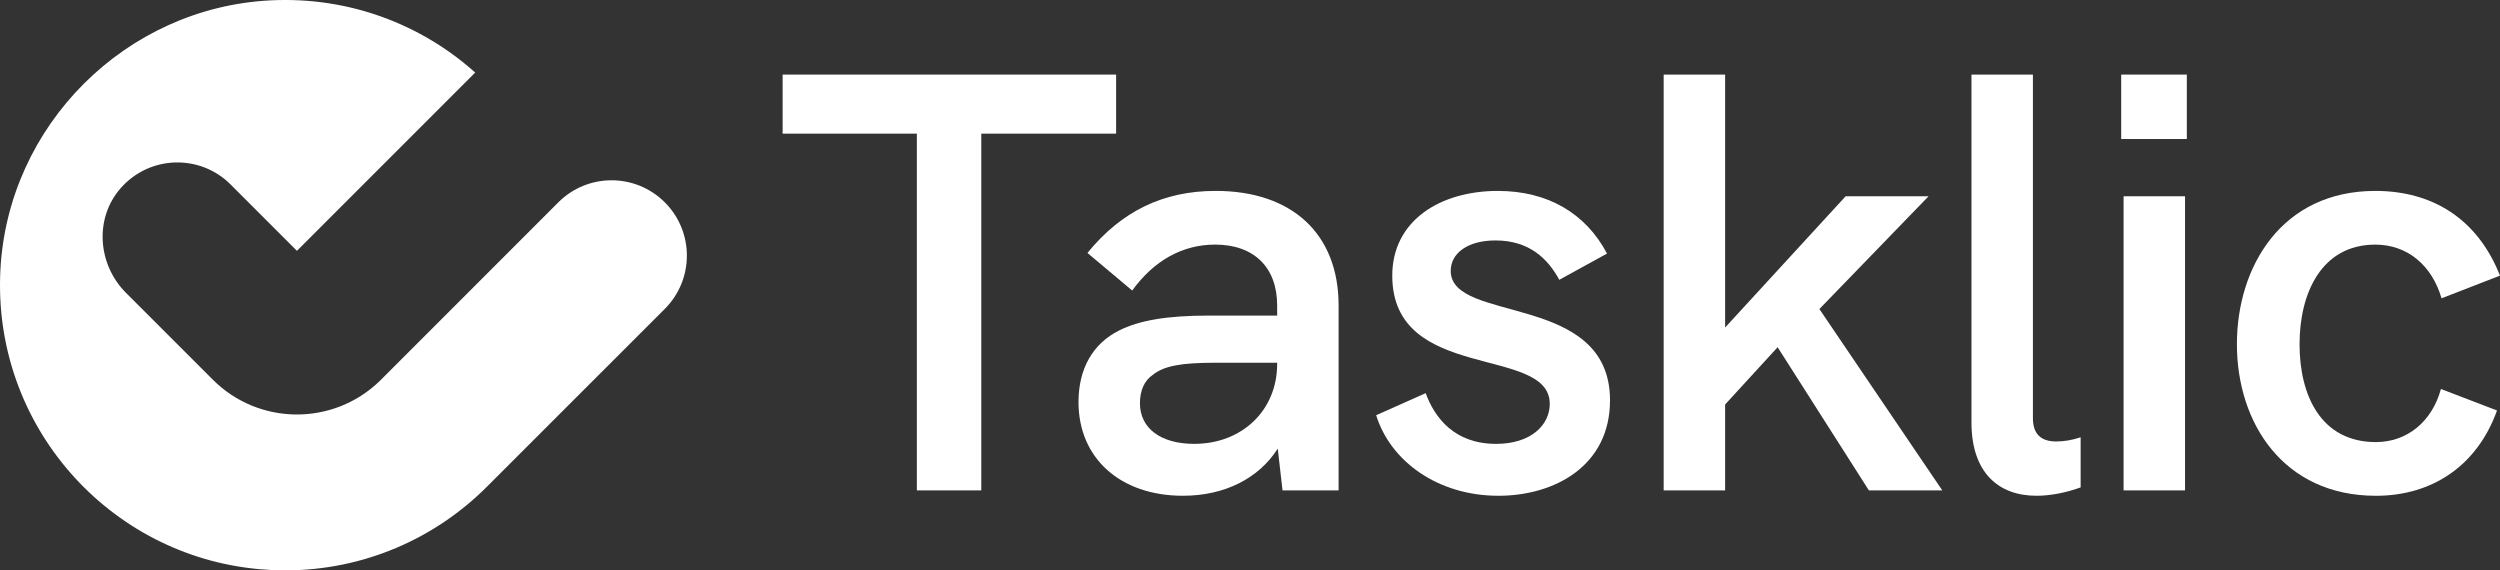
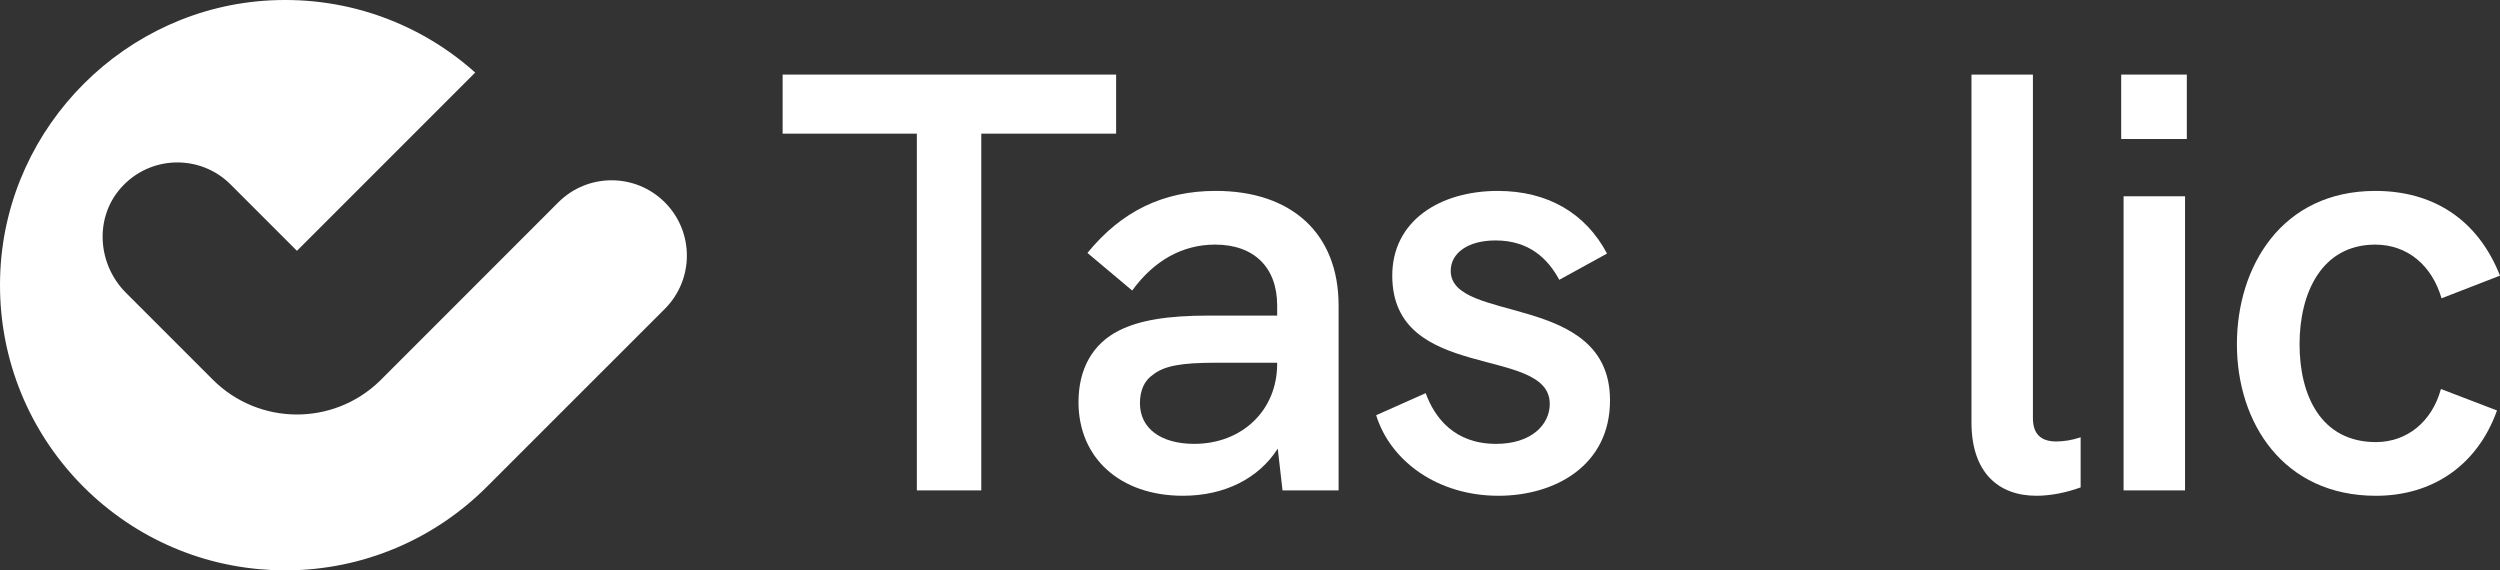
<svg xmlns="http://www.w3.org/2000/svg" version="1.1" id="Capa_1" x="0px" y="0px" viewBox="0 0 3106.29 708.66" style="enable-background:new 0 0 3106.29 708.66;" xml:space="preserve">
  <rect x="0" y="0" width="3106.29" height="708.66" fill="#333333" stroke="none" />
  <style type="text/css">
	.st0{fill:#FFFFFF;}
	.st1{fill:#040435;}
	.st2{fill:#FF6232;}
</style>
  <g>
    <g>
      <path class="st0" d="M1139.21,166.05H972.43V92.67h414.36v73.38h-167.52v443.27h-80.06V166.05z" />
      <path class="st0" d="M1663.23,379.53v229.79h-69.67l-5.93-51.89c-23.72,37.06-65.97,58.56-117.86,58.56    c-77.83,0-129.72-46.7-129.72-116.38c0-41.51,17.79-72.64,50.41-88.95c25.2-12.6,59.3-18.53,111.19-18.53h85.25v-12.6    c0-47.44-28.91-75.61-77.09-75.61c-40.03,0-75.61,19.27-103.04,57.07l-55.59-46.7c42.25-51.89,94.14-77.09,159.37-77.09    C1605.41,237.21,1663.23,290.58,1663.23,379.53z M1586.89,452.18v-1.48h-76.35c-42.25,0-63.75,3.7-77.83,14.82    c-11.11,7.41-16.31,20.01-16.31,35.58c0,31.13,25.94,50.41,67.46,50.41C1543.15,551.5,1586.89,509.99,1586.89,452.18z" />
      <path class="st0" d="M1709.89,515.92l61.53-27.42c11.12,30.39,35.58,63.01,87.47,63.01c43.74,0,66.71-23.72,66.71-49.66    c0-73.38-195.69-25.94-195.69-159.37c0-68.2,59.3-105.26,131.2-105.26c61.53,0,108.97,27.42,135.65,77.83l-59.3,32.62    c-14.09-25.94-37.06-48.92-79.31-48.92c-34.1,0-55.6,15.57-55.6,37.8c0,65.97,197.92,25.94,197.92,160.85    c0,81.54-68.94,118.6-138.62,118.6C1786.24,615.99,1727.68,573,1709.89,515.92z" />
-       <path class="st0" d="M2067.14,92.67h76.35v314.29l149.73-163.08h103.04l-135.65,140.1l152.7,225.34h-91.18l-113.41-177.9    l-65.23,71.17v106.74h-76.35V92.67z" />
      <path class="st0" d="M2449.58,524.82V92.67h76.35v426.96c0,19.27,9.63,28.91,28.91,28.91c8.9,0,19.27-1.48,30.39-5.19v62.26    c-18.53,6.67-37.8,10.38-54.85,10.38C2482.94,615.99,2449.58,587.08,2449.58,524.82z" />
      <path class="st0" d="M2635.62,92.67h81.54v80.05h-81.54V92.67z M2638.59,243.88h76.35v365.44h-76.35V243.88z" />
      <path class="st0" d="M2779.39,427.71c0-96.36,55.59-190.5,171.97-190.5c70.42,0,126.75,34.1,154.92,105.26l-72.64,28.17    c-11.86-40.77-42.25-66.71-82.28-66.71c-66.71,0-94.14,60.04-94.14,123.79c0,63.75,26.69,121.57,94.88,121.57    c38.54,0,69.68-25.2,80.79-65.97l69.68,26.69c-24.46,68.19-80.06,106-150.47,106C2837.21,615.99,2779.39,525.56,2779.39,427.71z" />
    </g>
    <path class="st0" d="M826.03,251.4c-36.55-36.53-95.79-36.51-132.32,0.03L472.03,473.18c-57.83,56.24-150.29,55.79-207.59-1.42   L156.49,363.81c-35.24-35.24-39.44-92.64-6.51-130.05c36.05-40.96,98.54-42.54,136.52-4.56l82.45,82.45L590.43,90.15   c-66.79-59.8-156.56-94.61-254.36-89.7C156.17,9.5,9.77,155.66,0.49,335.54c-9.96,193.15,134.68,354.68,321.25,371.62   c10.72,0.97,21.61,1.51,32.59,1.51c97.86,0,186.42-39.67,250.54-103.79l221.17-221.1C862.6,347.22,862.59,287.94,826.03,251.4   L826.03,251.4z" />
  </g>
</svg>